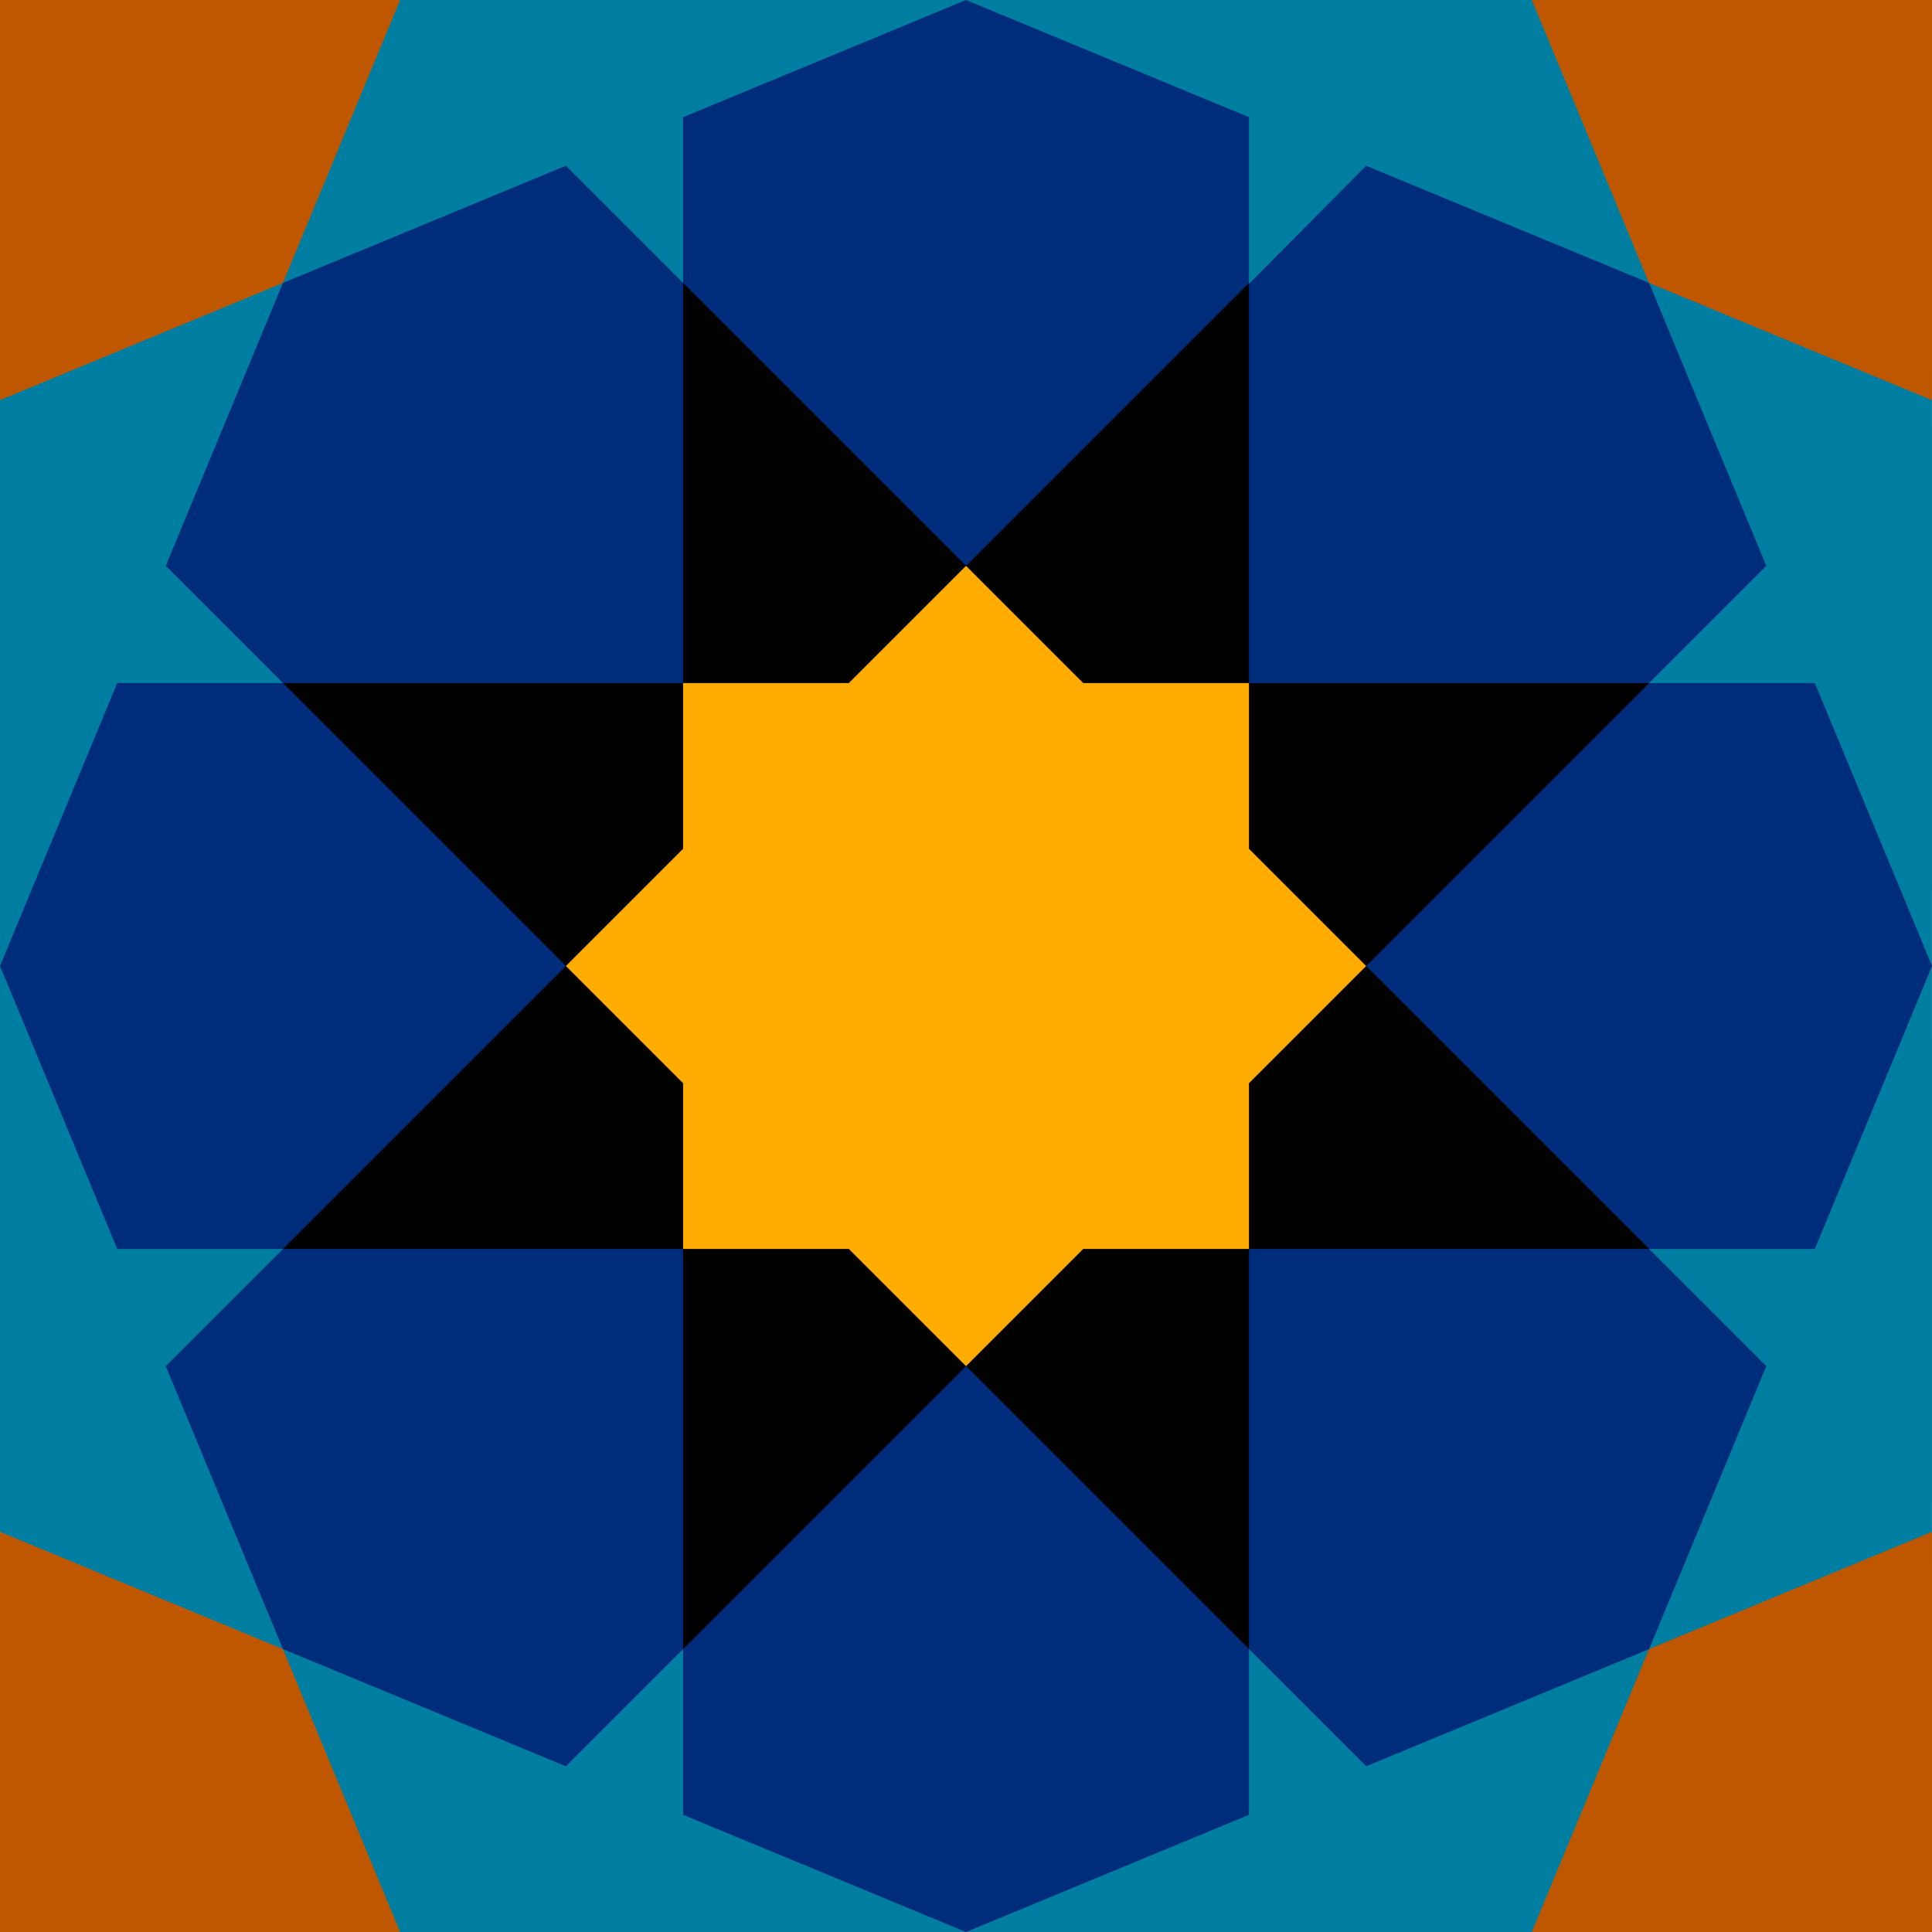
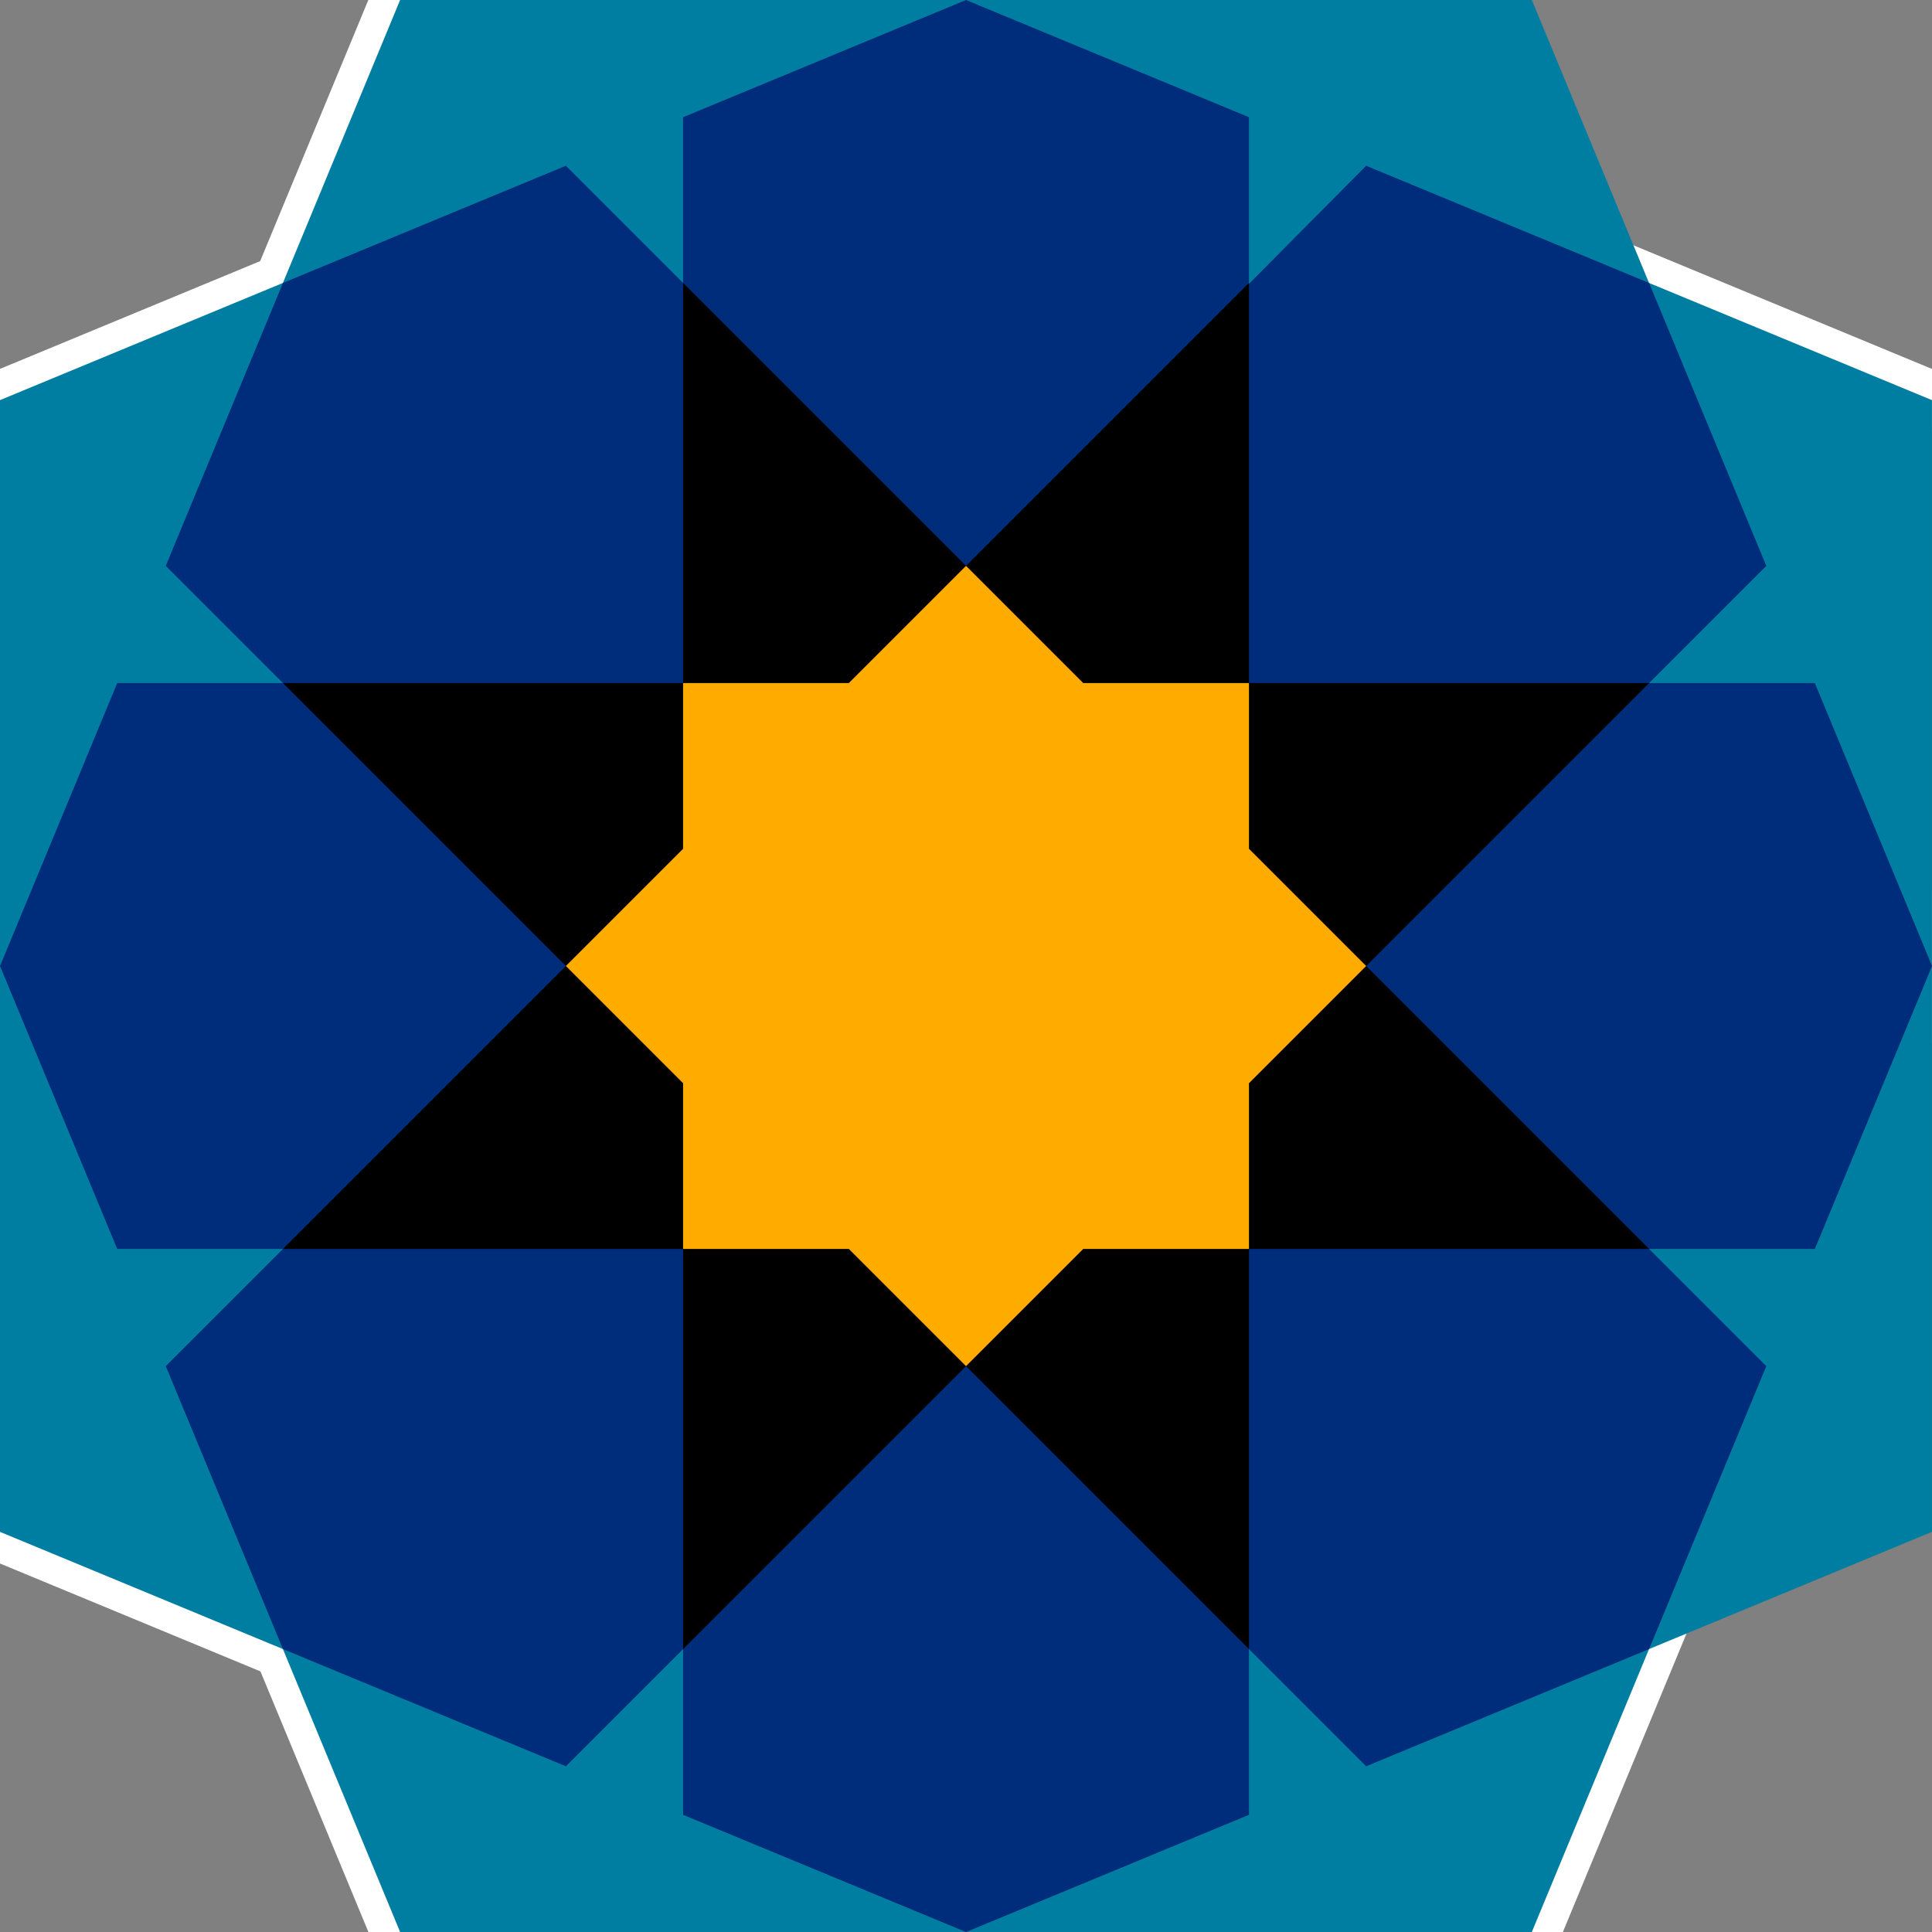
<svg xmlns="http://www.w3.org/2000/svg" version="1.1" viewBox="0 0 354.33 354.33">
  <rect x="0" y="0" width="354.33" height="354.33" fill="#808080" stroke="none" />
  <defs>
    <clipPath id="a">
      <path d="m1058.1 1648.5h354.33v354.33h-354.33z" color="#000000" fill="#fff" />
    </clipPath>
  </defs>
  <g transform="translate(0 -698.03)">
    <g transform="translate(-1058.1 -950.47)" clip-path="url(#a)" fill="none" stroke="#fff" stroke-linecap="square" stroke-width="10.63">
      <path d="m1058.1 1825.7 21.494-51.891h134.18l94.878-94.878 103.78 42.988" color="#000000" />
      <path d="m1412.4 1825.7-21.494-51.891h-134.18l-94.878-94.878-103.78 42.988" color="#000000" />
-       <path d="m1058.1 1825.7 21.494 51.891h134.18l94.878 94.878 103.78-42.988" color="#000000" />
      <path d="m1412.4 1825.7-21.494 51.891h-134.18l-94.878 94.878-103.78-42.988" color="#000000" />
      <path d="m1235.2 1648.5 51.891 21.494v134.18l94.878 94.878-42.988 103.78" color="#000000" />
-       <path d="m1235.2 2002.8 51.891-21.494v-134.18l94.878-94.878-42.988-103.78" color="#000000" />
+       <path d="m1235.2 2002.8 51.891-21.494l94.878-94.878-42.988-103.78" color="#000000" />
      <path d="m1235.2 1648.5-51.891 21.494v134.18l-94.878 94.878 42.988 103.78" color="#000000" />
      <path d="m1235.2 2002.8-51.891-21.494v-134.18l-94.878-94.878 42.988-103.78" color="#000000" />
    </g>
    <g transform="translate(-477.48)">
-       <path d="m477.48 698.03 73.384 2e-13 103.78 103.78 103.78-103.78 73.384 6e-13v73.384l-103.78 103.78 103.78 103.78v73.384l-73.384 9e-13 -103.78-103.78-103.78 103.78-73.384 2e-12v-73.384l103.78-103.78-103.78-103.78z" color="#000000" fill="#bf5700" />
      <path d="m550.86 698.03 207.56-6e-13 21.494 51.891 51.891 21.494 2e-13 207.56-51.891 21.494-21.494 51.891-207.56-9e-13 -21.494-51.891-51.891-21.494v-207.56l51.891-21.494z" color="#000000" fill="#007ea1" />
      <path d="m654.65 698.03 51.891 21.494 1.3e-12 30.565 21.494-21.662 51.891 21.494 21.494 51.891-21.494 21.494h30.397l21.494 51.891-21.494 51.891h-30.397l21.494 21.494-21.494 51.891-51.891 21.494-21.494-21.494-1.3e-12 30.397-51.891 21.494-51.891-21.494-1e-13 -30.397-21.494 21.494-51.891-21.494-21.494-51.891 21.494-21.494h-30.397l-21.494-51.891 21.494-51.891 30.397-1.1e-12 -21.494-21.494 21.494-51.891 51.891-21.494 21.494 21.494 9e-13 -30.397z" color="#000000" fill="#002c7c" />
      <path d="m602.76 749.92 51.891 51.891 51.891-51.891-2.2e-12 73.384h73.384l-51.891 51.891 51.891 51.891-73.384-8e-13v73.384l-51.891-51.891-51.891 51.891 5e-13 -73.384-73.384 1e-12 51.891-51.891-51.891-51.891 73.384 8e-13z" color="#000000" />
      <path d="m654.65 801.81 21.494 21.494h30.397v30.397l21.494 21.494-21.494 21.494v30.397h-30.397l-21.494 21.494-21.494-21.494h-30.397v-30.397l-21.494-21.494 21.494-21.494v-30.397h30.397z" color="#000000" fill="#ffab00" />
    </g>
  </g>
</svg>